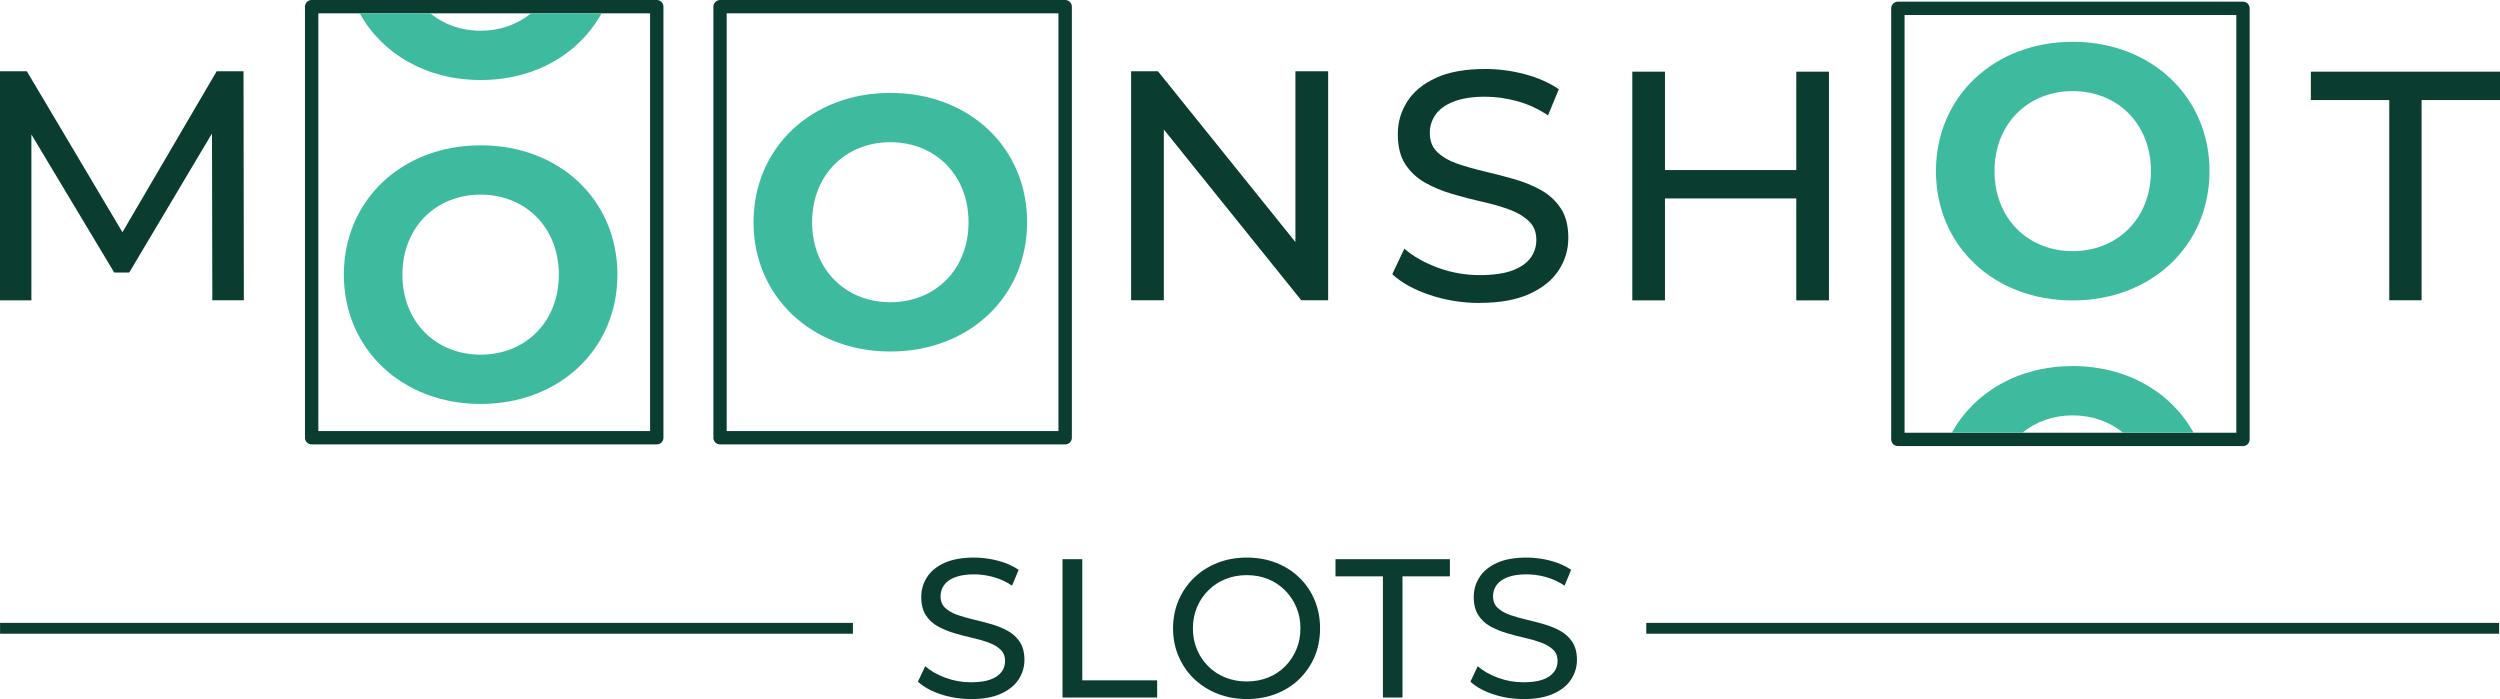
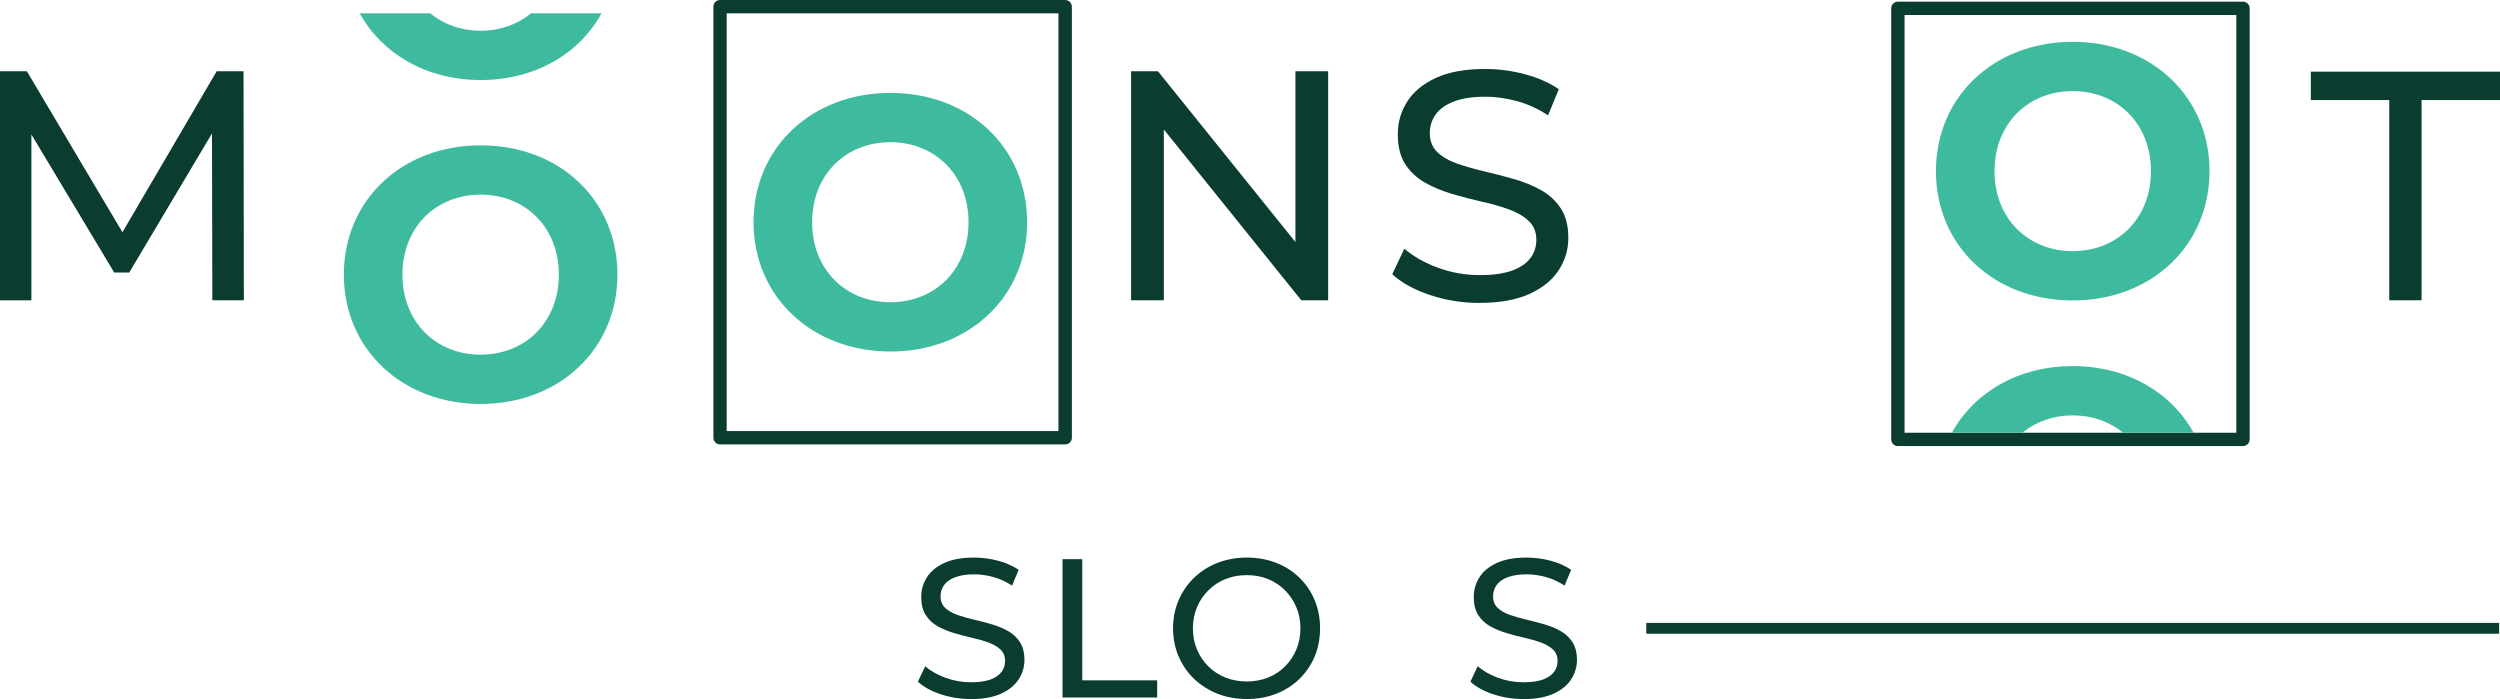
<svg xmlns="http://www.w3.org/2000/svg" id="Layer_2" data-name="Layer 2" viewBox="0 0 374.3 104.66">
  <defs>
    <style>
      .cls-1 {
        fill: #0a3c30;
      }

      .cls-2 {
        fill: #0a3c30;
      }

      .cls-3 {
        fill: #3ebb9e;
      }
    </style>
  </defs>
  <g id="Black">
    <g>
      <rect class="cls-2" x="246.48" y="93.26" width="127.69" height="1.62" />
-       <rect class="cls-2" x=".01" y="93.26" width="127.69" height="1.62" />
      <g>
        <path class="cls-2" d="M145.36,104.66c-1.58,0-3.09-.24-4.53-.72-1.44-.48-2.57-1.11-3.4-1.88l1.09-2.31c.79.69,1.79,1.26,3.02,1.72,1.22.45,2.49.68,3.82.68,1.2,0,2.18-.14,2.93-.41.75-.28,1.3-.66,1.66-1.14.36-.48.53-1.03.53-1.64,0-.71-.23-1.28-.7-1.72-.46-.43-1.06-.78-1.8-1.05-.74-.27-1.55-.5-2.44-.7s-1.78-.43-2.68-.7c-.9-.27-1.72-.61-2.46-1.02-.74-.41-1.34-.97-1.79-1.67s-.68-1.6-.68-2.71.28-2.05.84-2.94c.56-.9,1.43-1.62,2.6-2.16,1.17-.54,2.67-.81,4.48-.81,1.2,0,2.4.16,3.58.47s2.21.77,3.08,1.36l-.98,2.37c-.89-.59-1.82-1.02-2.81-1.29-.99-.27-1.94-.4-2.87-.4-1.16,0-2.12.15-2.87.44s-1.3.69-1.64,1.18c-.35.49-.52,1.05-.52,1.66,0,.73.23,1.31.7,1.75.46.43,1.07.78,1.81,1.04.74.26,1.55.49,2.44.7s1.78.44,2.68.7c.9.26,1.72.59,2.46,1.01.74.41,1.34.97,1.79,1.66.45.69.68,1.58.68,2.66s-.29,2.02-.86,2.91c-.57.9-1.46,1.62-2.65,2.16-1.19.54-2.7.81-4.51.81Z" />
        <path class="cls-2" d="M159.08,104.43v-20.71h2.96v18.14h11.21v2.57h-14.17Z" />
        <path class="cls-2" d="M186.67,104.66c-1.58,0-3.04-.27-4.39-.8-1.35-.53-2.52-1.28-3.51-2.23s-1.76-2.08-2.31-3.36c-.55-1.28-.83-2.68-.83-4.2s.28-2.92.83-4.2c.55-1.28,1.32-2.4,2.31-3.36s2.15-1.7,3.49-2.23c1.34-.53,2.81-.8,4.41-.8s3.04.26,4.38.78c1.34.52,2.5,1.26,3.49,2.22.99.96,1.75,2.08,2.29,3.37.54,1.29.81,2.7.81,4.22s-.27,2.95-.81,4.23c-.54,1.28-1.31,2.4-2.29,3.36-.99.96-2.15,1.7-3.49,2.22-1.34.52-2.8.78-4.38.78ZM186.65,102.03c1.16,0,2.23-.2,3.21-.59s1.82-.95,2.54-1.67,1.28-1.56,1.69-2.53.61-2.02.61-3.17-.2-2.19-.61-3.15c-.4-.96-.97-1.8-1.69-2.53-.72-.73-1.57-1.29-2.54-1.69s-2.05-.59-3.21-.59-2.2.2-3.18.59-1.83.96-2.56,1.69-1.3,1.57-1.7,2.53c-.4.96-.61,2.01-.61,3.15s.2,2.2.61,3.17.97,1.81,1.7,2.53c.73.72,1.58,1.28,2.56,1.67s2.04.59,3.18.59Z" />
-         <path class="cls-2" d="M207.05,104.43v-18.14h-7.1v-2.57h17.13v2.57h-7.1v18.14h-2.93Z" />
        <path class="cls-2" d="M228.08,104.66c-1.58,0-3.09-.24-4.53-.72-1.44-.48-2.57-1.11-3.4-1.88l1.09-2.31c.79.69,1.79,1.26,3.02,1.72,1.22.45,2.49.68,3.82.68,1.2,0,2.18-.14,2.93-.41.75-.28,1.3-.66,1.66-1.14.36-.48.53-1.03.53-1.64,0-.71-.23-1.28-.7-1.72-.46-.43-1.06-.78-1.8-1.05-.74-.27-1.55-.5-2.44-.7s-1.78-.43-2.68-.7c-.9-.27-1.72-.61-2.46-1.02-.74-.41-1.34-.97-1.79-1.67s-.68-1.6-.68-2.71.28-2.05.84-2.94c.56-.9,1.43-1.62,2.6-2.16,1.17-.54,2.67-.81,4.48-.81,1.2,0,2.4.16,3.58.47s2.21.77,3.08,1.36l-.98,2.37c-.89-.59-1.82-1.02-2.81-1.29-.99-.27-1.94-.4-2.87-.4-1.16,0-2.12.15-2.87.44s-1.3.69-1.64,1.18c-.35.49-.52,1.05-.52,1.66,0,.73.23,1.31.7,1.75.46.43,1.07.78,1.81,1.04.74.26,1.55.49,2.44.7s1.78.44,2.68.7c.9.26,1.72.59,2.46,1.01.74.41,1.34.97,1.79,1.66.45.69.68,1.58.68,2.66s-.29,2.02-.86,2.91c-.57.9-1.46,1.62-2.65,2.16-1.19.54-2.7.81-4.51.81Z" />
      </g>
    </g>
    <path class="cls-2" d="M31.79,44.97l-.05-24.99-12.39,20.82h-2.25L4.7,20.13v24.84H0V10.67h4.02l14.31,24.1,14.11-24.1h4.02l.05,34.29h-4.7Z" />
    <path class="cls-2" d="M198.85,10.67v34.29h-4.02l-20.58-25.57v25.57h-4.9V10.67h4.02l20.58,25.57V10.67h4.9Z" />
    <g>
      <path class="cls-1" d="M221.55,45.36c-2.61,0-5.1-.4-7.48-1.2-2.38-.8-4.25-1.83-5.62-3.11l1.81-3.82c1.3,1.14,2.97,2.09,4.99,2.84,2.02.75,4.12,1.12,6.31,1.12,1.99,0,3.6-.23,4.84-.68,1.24-.46,2.15-1.08,2.74-1.88.59-.8.88-1.7.88-2.71,0-1.17-.38-2.12-1.15-2.84-.77-.72-1.76-1.3-2.98-1.74s-2.57-.82-4.04-1.15c-1.47-.33-2.94-.71-4.43-1.15-1.48-.44-2.84-1-4.06-1.69s-2.21-1.61-2.96-2.76c-.75-1.16-1.12-2.65-1.12-4.48s.46-3.38,1.39-4.87c.93-1.48,2.36-2.67,4.3-3.57,1.94-.9,4.41-1.34,7.41-1.34,1.99,0,3.96.26,5.92.78,1.96.52,3.65,1.27,5.09,2.25l-1.62,3.91c-1.47-.98-3.02-1.69-4.65-2.13-1.63-.44-3.21-.66-4.74-.66-1.92,0-3.51.25-4.74.73-1.24.49-2.14,1.14-2.71,1.96-.57.82-.86,1.73-.86,2.74,0,1.21.38,2.17,1.15,2.89.77.72,1.76,1.29,2.98,1.71s2.57.81,4.04,1.15c1.47.34,2.94.73,4.43,1.15s2.84.98,4.06,1.66,2.21,1.6,2.96,2.74,1.12,2.61,1.12,4.4-.47,3.33-1.42,4.82c-.95,1.48-2.41,2.67-4.38,3.57-1.97.9-4.46,1.35-7.46,1.35Z" />
-       <path class="cls-1" d="M244.39,44.97V10.73h4.89v34.24h-4.89ZM248.79,29.71v-4.25h20.59v4.25h-20.59ZM268.94,44.97V10.73h4.89v34.24h-4.89Z" />
      <path class="cls-1" d="M357.72,44.97V14.98h-11.74v-4.25h28.32v4.25h-11.74v29.98h-4.84Z" />
    </g>
-     <path class="cls-2" d="M98.33,66.54h-51.67c-.55,0-1-.45-1-1V1c0-.55.45-1,1-1h51.67c.55,0,1,.45,1,1v64.54c0,.55-.45,1-1,1ZM47.66,64.54h49.67V2h-49.67v62.54Z" />
    <path class="cls-2" d="M159.48,66.54h-51.67c-.55,0-1-.45-1-1V1c0-.55.45-1,1-1h51.67c.55,0,1,.45,1,1v64.54c0,.55-.45,1-1,1ZM108.8,64.54h49.67V2h-49.67v62.54Z" />
    <path class="cls-2" d="M335.82,66.79h-51.67c-.55,0-1-.45-1-1V1.25c0-.55.45-1,1-1h51.67c.55,0,1,.45,1,1v64.54c0,.55-.45,1-1,1ZM285.15,64.79h49.67V2.25h-49.67v62.54Z" />
    <g>
      <path class="cls-3" d="M51.48,41.12c0-11.12,8.66-19.36,20.48-19.36s20.48,8.18,20.48,19.36-8.72,19.36-20.48,19.36-20.48-8.23-20.48-19.36ZM83.67,41.12c0-7.11-5.03-11.98-11.71-11.98s-11.71,4.87-11.71,11.98,5.03,11.98,11.71,11.98,11.71-4.87,11.71-11.98Z" />
      <path class="cls-3" d="M79.5,2c-2.01,1.65-4.61,2.6-7.54,2.6s-5.53-.95-7.54-2.6h-10.56c3.35,6.06,9.96,9.98,18.1,9.98s14.75-3.9,18.1-9.98h-10.56Z" />
      <path class="cls-3" d="M112.82,33.27c0-11.12,8.66-19.36,20.48-19.36s20.48,8.18,20.48,19.36-8.72,19.36-20.48,19.36-20.48-8.23-20.48-19.36ZM145.01,33.27c0-7.11-5.03-11.98-11.71-11.98s-11.71,4.87-11.71,11.98,5.03,11.98,11.71,11.98,11.71-4.87,11.71-11.98Z" />
      <path class="cls-3" d="M330.81,25.62c0,11.12-8.66,19.36-20.48,19.36s-20.48-8.18-20.48-19.36,8.72-19.36,20.48-19.36,20.48,8.23,20.48,19.36ZM298.62,25.62c0,7.11,5.03,11.98,11.71,11.98s11.71-4.87,11.71-11.98-5.03-11.98-11.71-11.98-11.71,4.87-11.71,11.98Z" />
      <path class="cls-3" d="M302.79,64.79c2.01-1.65,4.61-2.6,7.54-2.6s5.53.95,7.54,2.6h10.56c-3.35-6.06-9.96-9.98-18.1-9.98s-14.75,3.9-18.1,9.98h10.56Z" />
    </g>
  </g>
</svg>